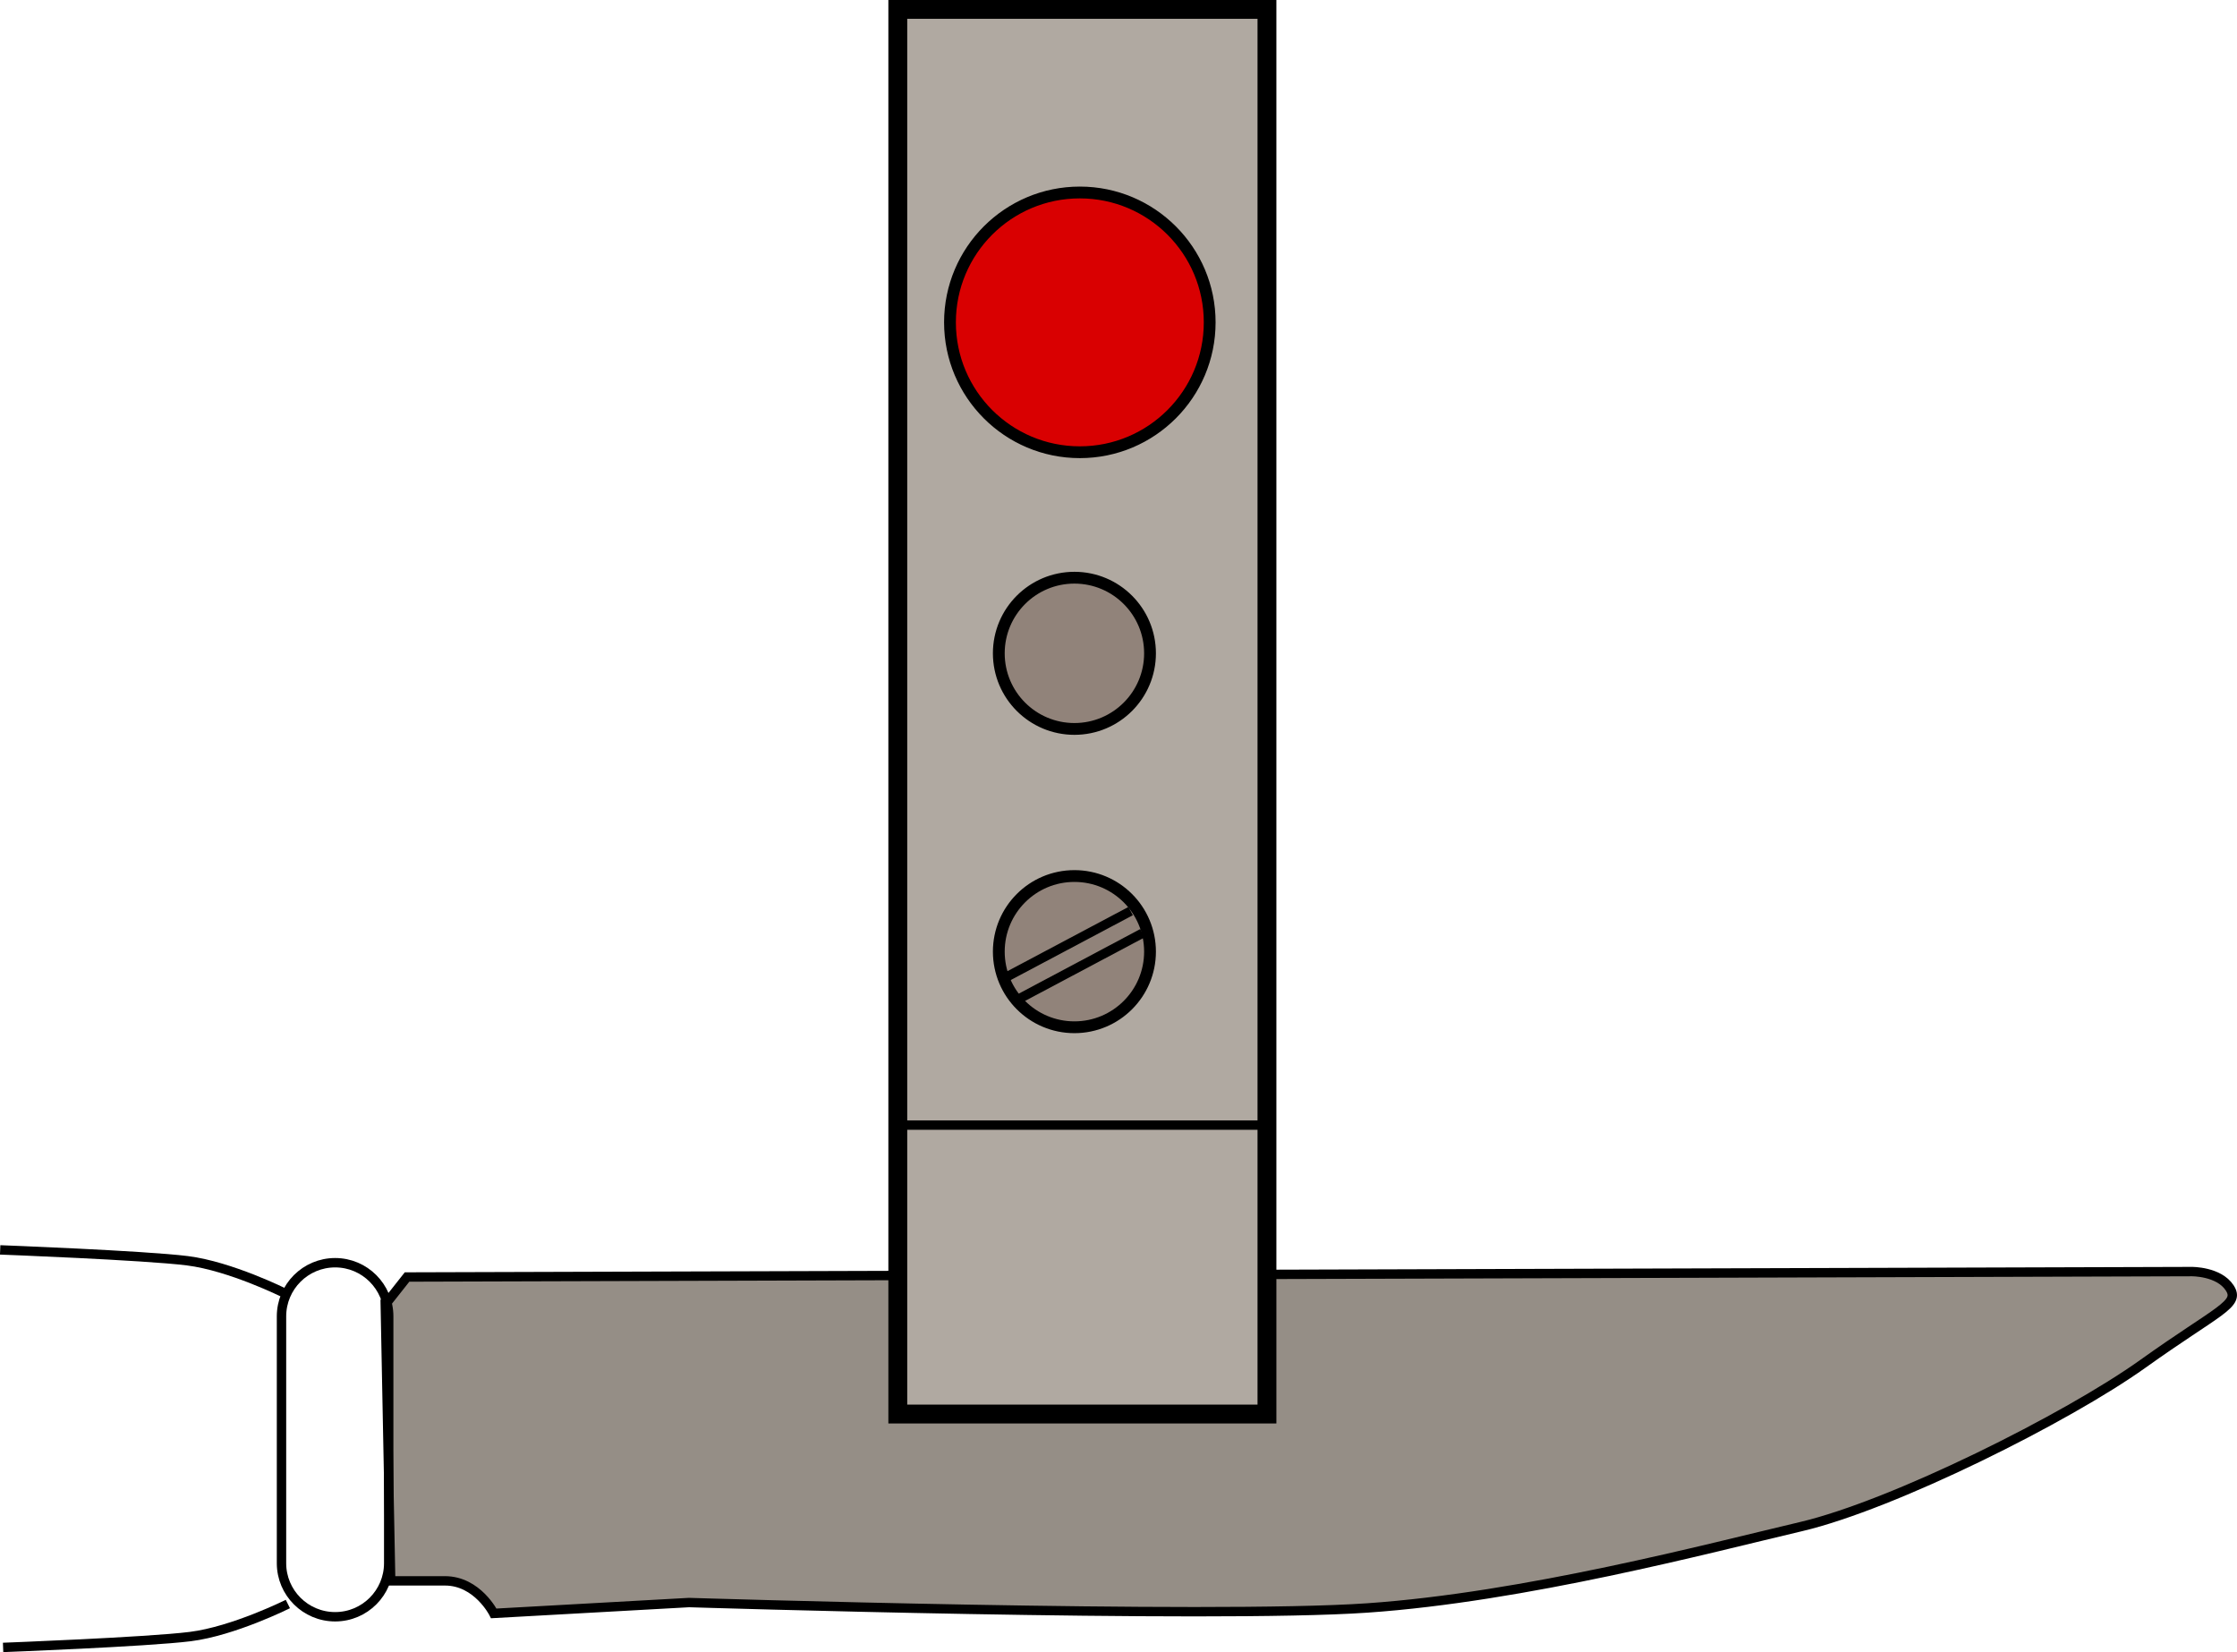
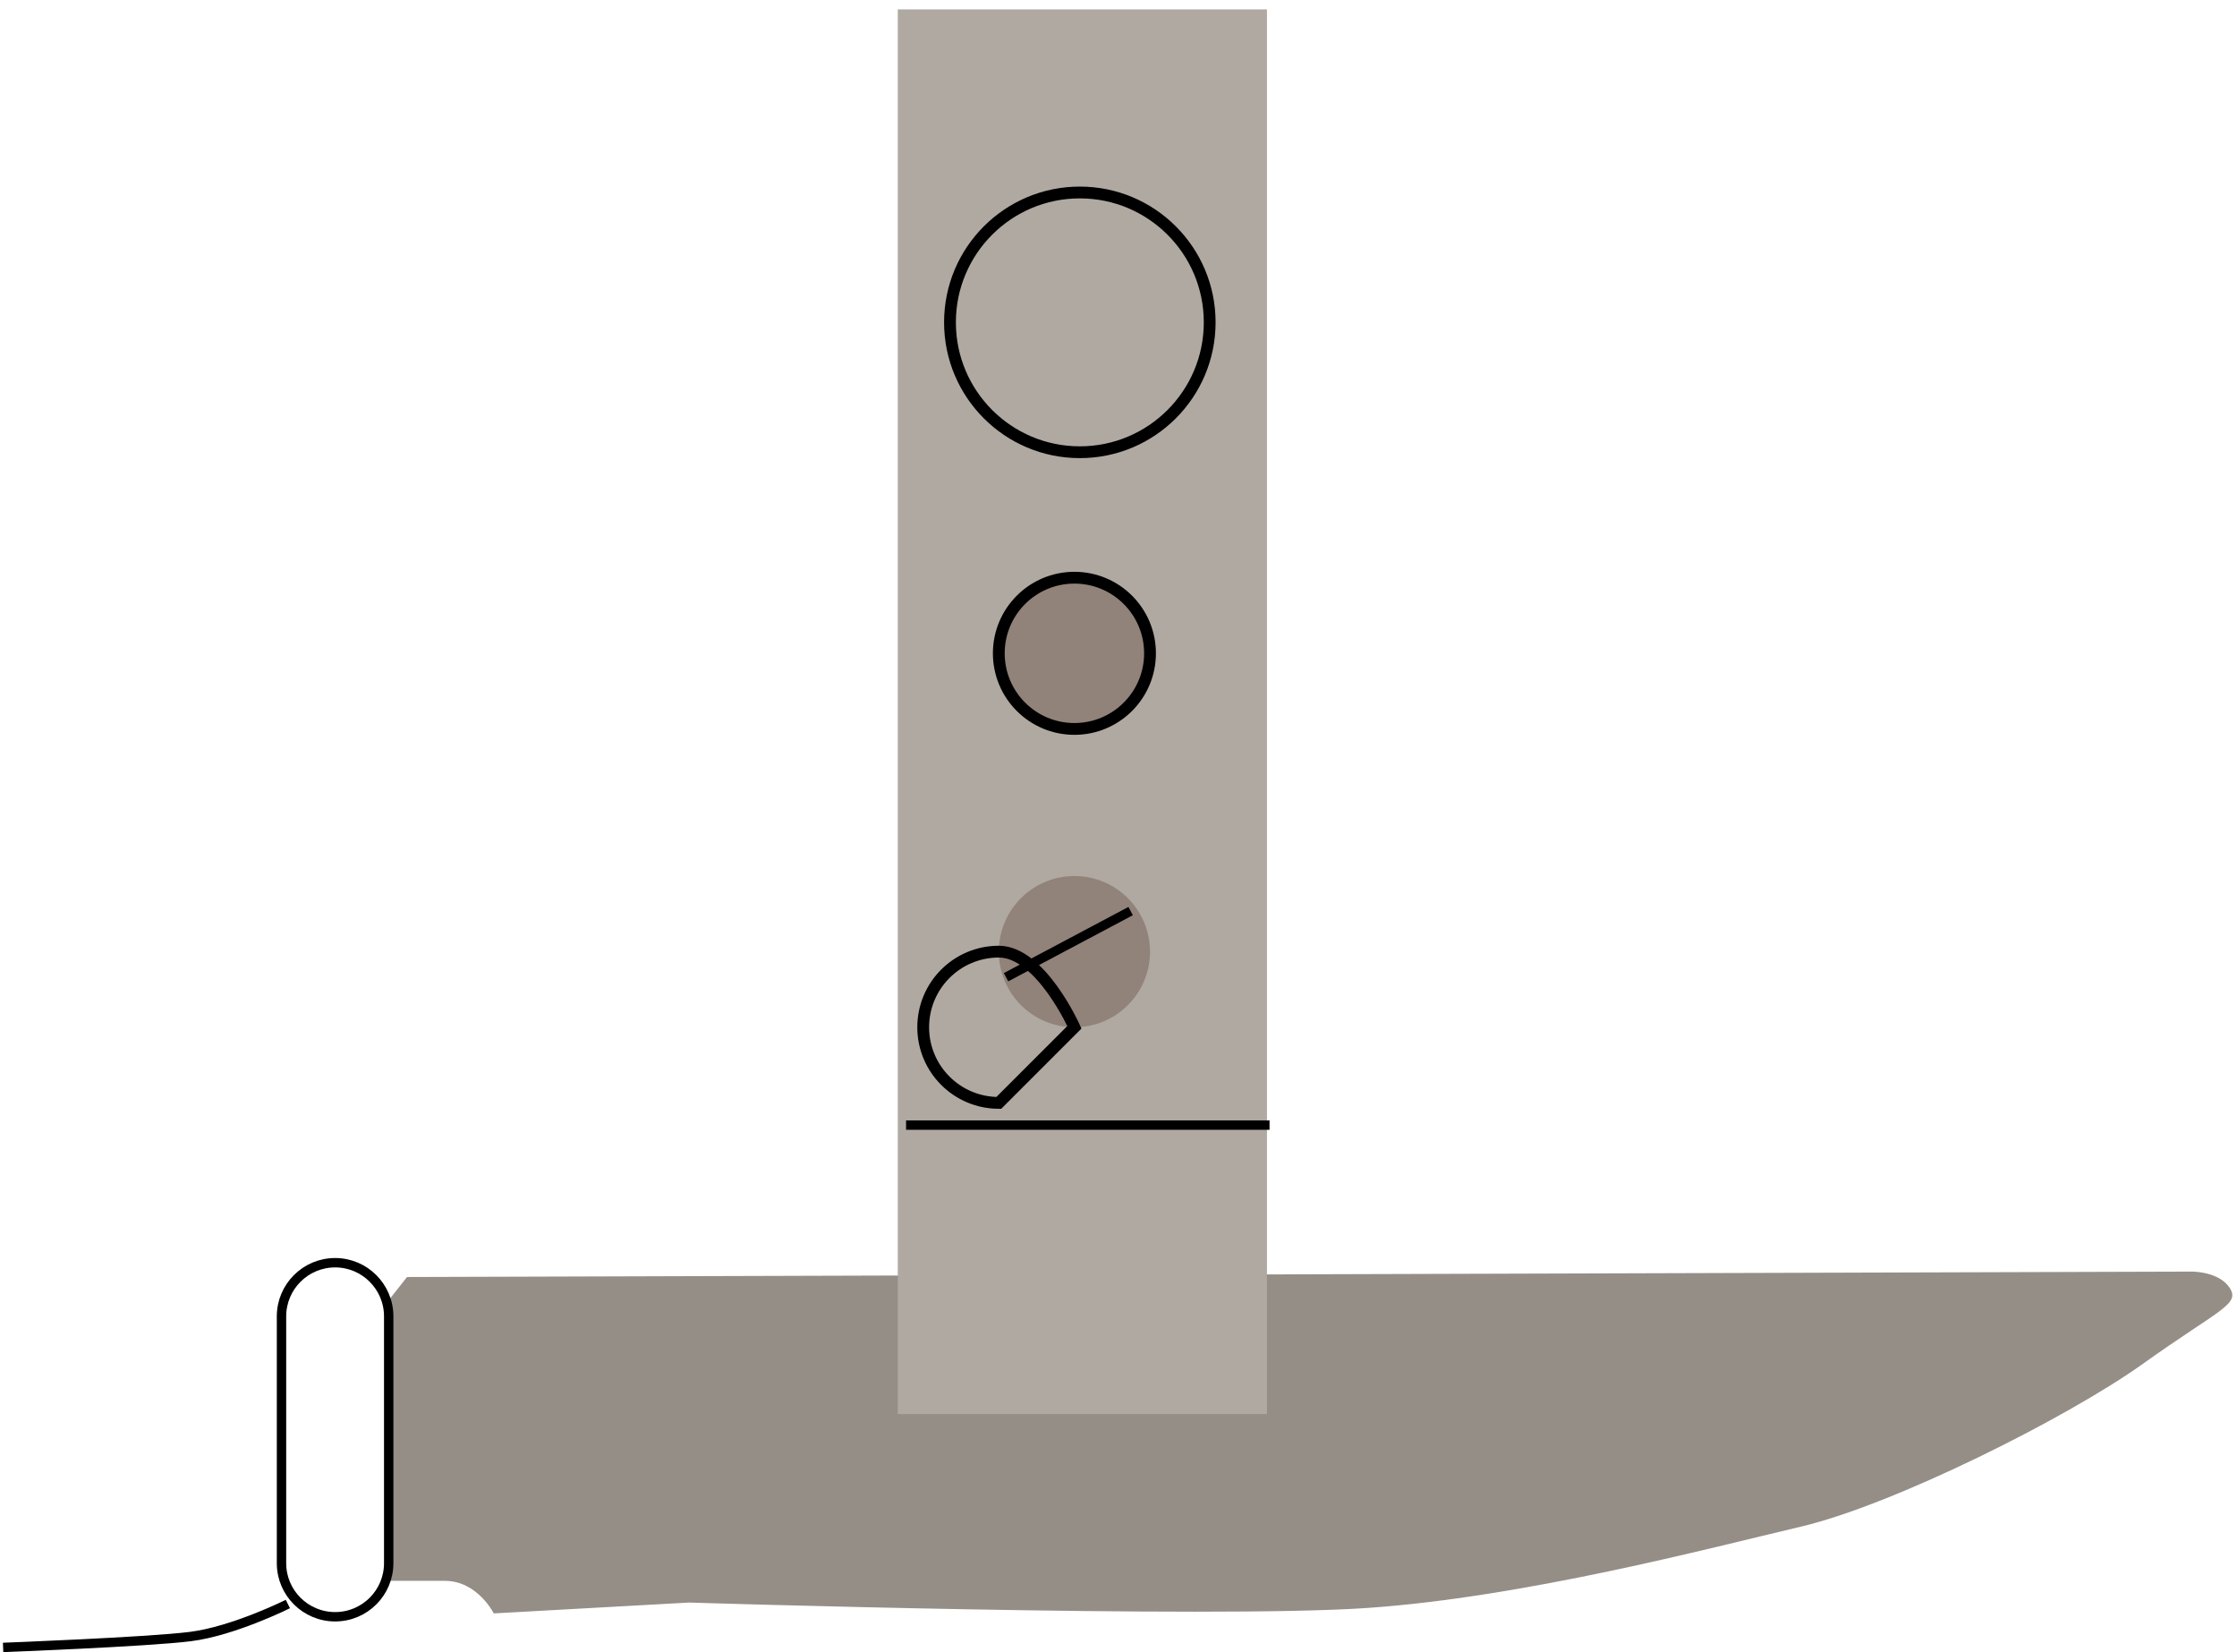
<svg xmlns="http://www.w3.org/2000/svg" id="Layer_1" data-name="Layer 1" viewBox="0 0 259.78 191.84">
  <defs>
    <style>
      .cls-1, .cls-2, .cls-3, .cls-4, .cls-5, .cls-6 {
        fill: none;
      }

      .cls-2 {
        stroke-width: 2.19px;
      }

      .cls-2, .cls-4, .cls-6 {
        stroke: #000;
      }

      .cls-3 {
        clip-path: url(#clippath-1);
      }

      .cls-7 {
        fill: #91837a;
      }

      .cls-8 {
        fill: #d90001;
      }

      .cls-9 {
        fill: #b0a9a1;
      }

      .cls-10 {
        fill: #958e86;
      }

      .cls-4 {
        stroke-width: 1.09px;
      }

      .cls-5 {
        clip-path: url(#clippath);
      }

      .cls-6 {
        stroke-width: 1.37px;
      }
    </style>
    <clipPath id="clippath">
      <rect class="cls-1" x="0" y="0" width="259.78" height="191.84" />
    </clipPath>
    <clipPath id="clippath-1">
      <rect class="cls-1" x="0" y="0" width="259.78" height="191.84" />
    </clipPath>
  </defs>
  <g class="cls-5">
    <path class="cls-10" d="m44.75,151.47l2.52-3.19,207.25-.63s3.15-.04,4.41,1.89c1.26,1.93-1.26,2.52-10.08,8.82-8.82,6.3-28.98,16.38-39.69,18.9-10.71,2.52-32.13,8.19-50.4,9.45-18.27,1.26-78.74-.63-78.74-.63l-22.68,1.26s-1.89-3.78-5.67-3.78h-6.3l-.63-32.09Z" />
-     <path class="cls-4" d="m44.75,151.47l2.52-3.19,207.25-.63s3.15-.04,4.41,1.89c1.26,1.93-1.26,2.52-10.08,8.82-8.82,6.3-28.98,16.38-39.69,18.9-10.71,2.52-32.13,8.19-50.4,9.45-18.27,1.26-78.74-.63-78.74-.63l-22.68,1.26s-1.89-3.78-5.67-3.78h-6.3l-.63-32.09Z" />
-     <path class="cls-4" d="m.02,145.13s16.69.63,21.73,1.26c5.04.63,11.34,3.78,11.34,3.78" />
    <path class="cls-4" d="m.36,191.29s16.69-.63,21.73-1.26c5.04-.63,11.34-3.78,11.34-3.78" />
    <path class="cls-4" d="m38.92,146.62c-3.44,0-6.23,2.79-6.23,6.23v28.66c0,3.44,2.79,6.22,6.23,6.22s6.22-2.79,6.22-6.22v-28.66c0-3.44-2.79-6.23-6.22-6.23Z" />
  </g>
  <rect class="cls-9" x="104.26" y="1.09" width="42.87" height="163.1" />
  <g class="cls-3">
-     <rect class="cls-2" x="104.26" y="1.09" width="42.87" height="163.1" />
-     <path class="cls-8" d="m125.4,52.51c8.33,0,15.08-6.75,15.08-15.08s-6.75-15.08-15.08-15.08-15.08,6.75-15.08,15.08,6.75,15.08,15.08,15.08" />
    <path class="cls-6" d="m125.4,52.51c8.33,0,15.08-6.75,15.08-15.08s-6.75-15.08-15.08-15.08-15.08,6.75-15.08,15.08,6.75,15.08,15.08,15.08Z" />
    <path class="cls-7" d="m124.77,84.64c4.85,0,8.78-3.93,8.78-8.78s-3.93-8.78-8.78-8.78-8.78,3.93-8.78,8.78,3.93,8.78,8.78,8.78" />
    <path class="cls-6" d="m124.77,84.64c4.85,0,8.78-3.93,8.78-8.78s-3.93-8.78-8.78-8.78-8.78,3.93-8.78,8.78,3.93,8.78,8.78,8.78Z" />
    <path class="cls-7" d="m124.77,119.28c4.85,0,8.78-3.93,8.78-8.78s-3.93-8.78-8.78-8.78-8.78,3.93-8.78,8.78,3.93,8.78,8.78,8.78" />
-     <path class="cls-6" d="m124.77,119.28c4.85,0,8.78-3.93,8.78-8.78s-3.93-8.78-8.78-8.78-8.78,3.93-8.78,8.78,3.93,8.78,8.78,8.78Z" />
+     <path class="cls-6" d="m124.77,119.28s-3.93-8.78-8.78-8.78-8.78,3.93-8.78,8.78,3.93,8.78,8.78,8.78Z" />
  </g>
-   <line class="cls-4" x1="118.2" y1="116.05" x2="132.67" y2="108.36" />
  <line class="cls-4" x1="116.83" y1="113.47" x2="131.3" y2="105.79" />
  <line class="cls-4" x1="105.22" y1="130.64" x2="147.43" y2="130.64" />
</svg>